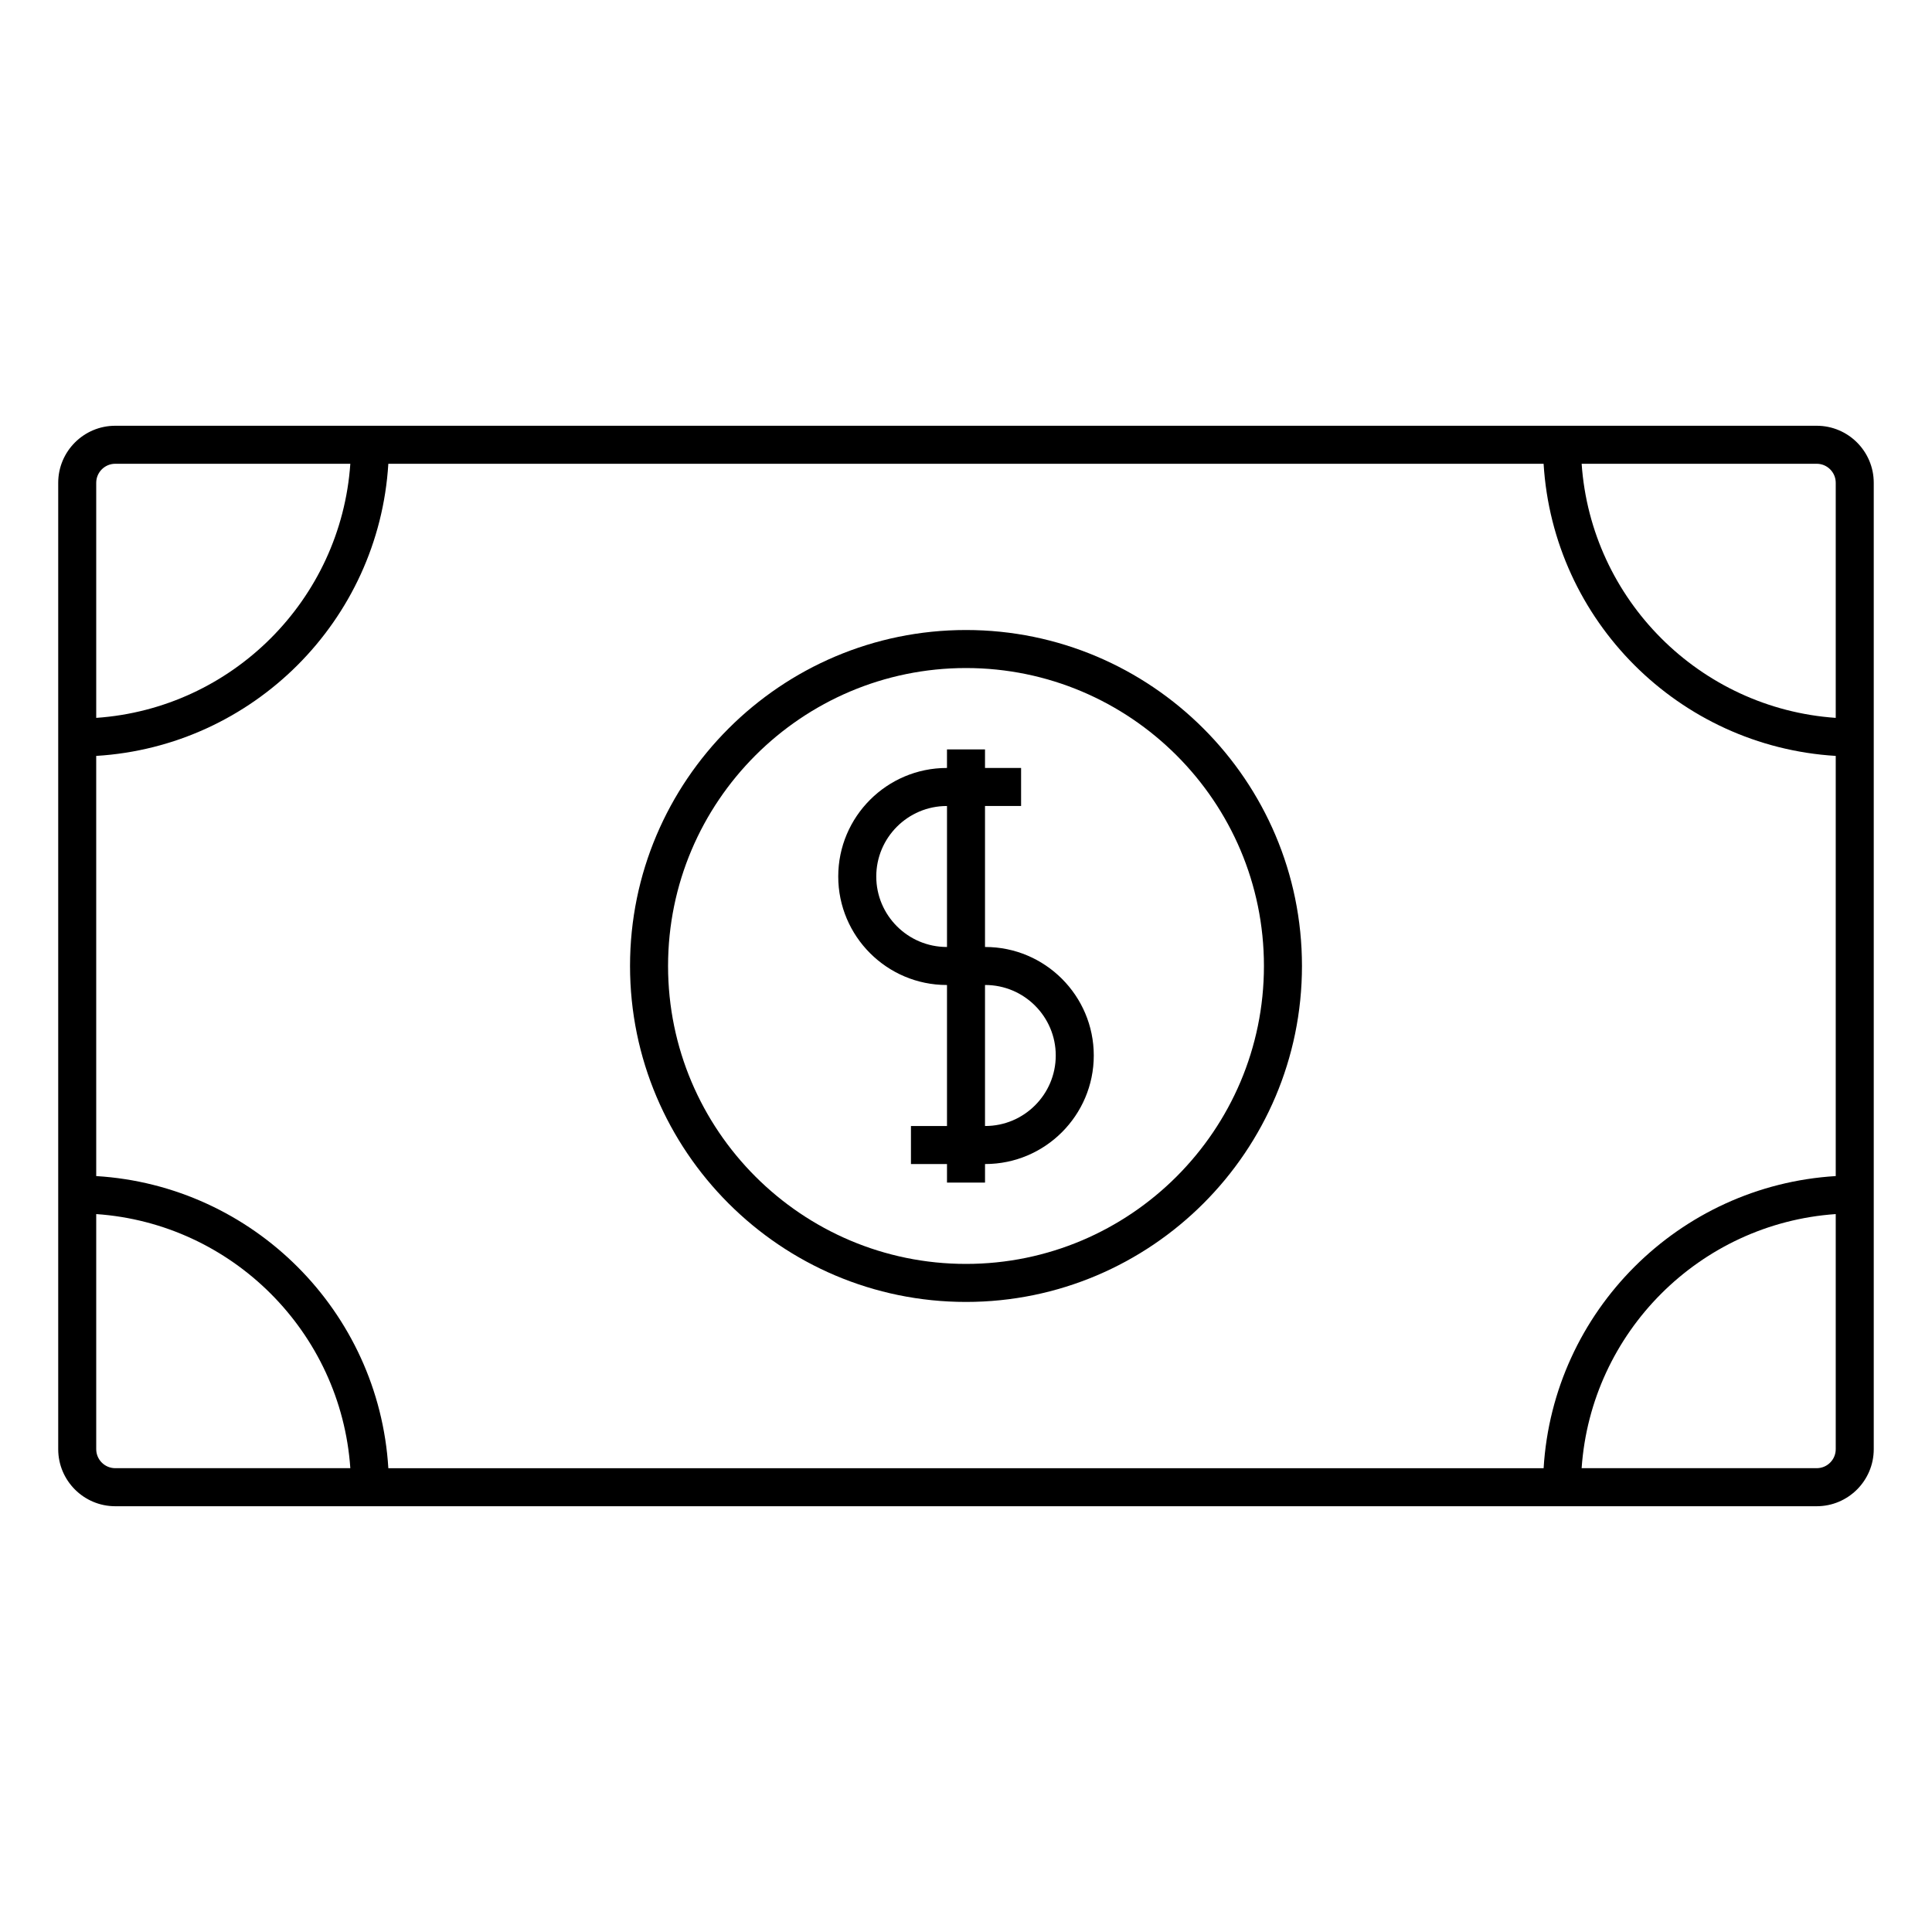
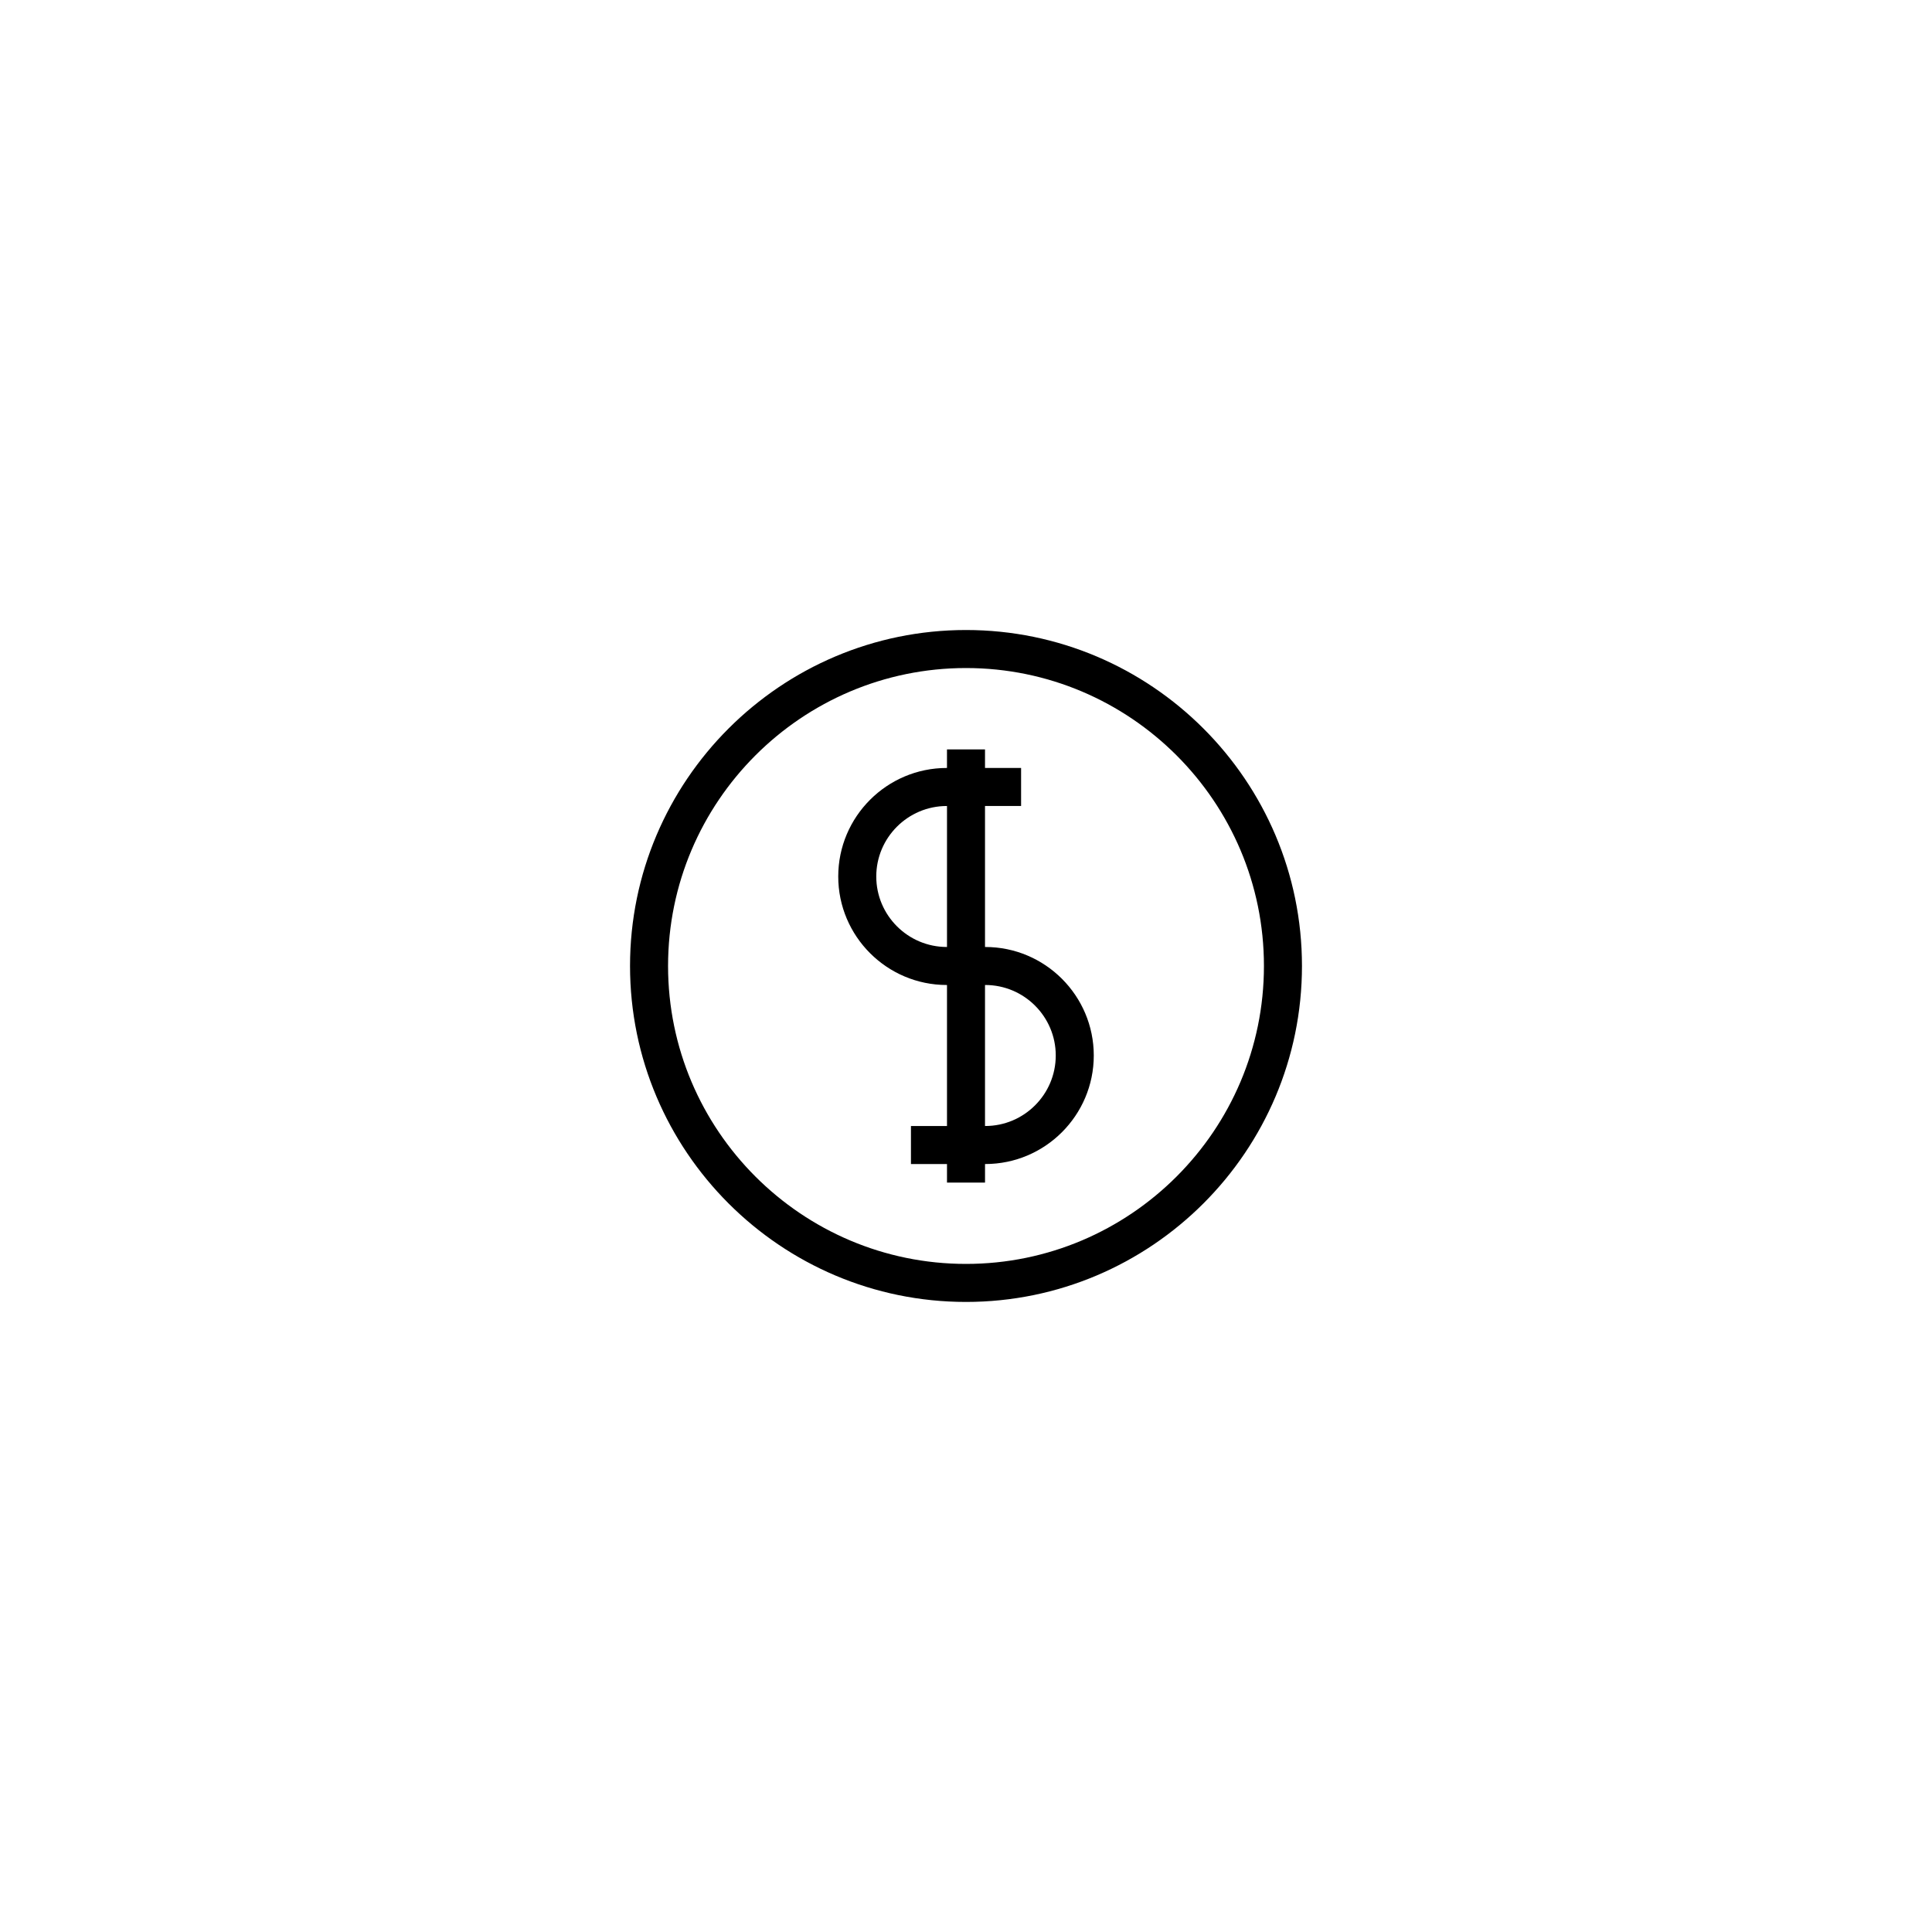
<svg xmlns="http://www.w3.org/2000/svg" fill="#000000" width="800px" height="800px" version="1.1" viewBox="144 144 512 512">
  <g>
    <path d="m405.1 394.96h-0.062v-37.363h9.562v-10.078h-9.562v-4.918h-10.078v4.918h-0.055c-15.859 0-28.762 12.902-28.762 28.758 0 15.855 12.902 28.758 28.762 28.758h0.059v37.367h-9.551v10.078h9.551v4.914h10.078v-4.914h0.059c15.855 0 28.762-12.906 28.762-28.762 0-15.855-12.906-28.758-28.762-28.758zm-10.188 0c-10.309 0-18.691-8.383-18.691-18.68s8.383-18.68 18.688-18.68l0.055-0.004v37.363zm10.188 47.441h-0.062v-37.367h0.059c10.305 0 18.688 8.379 18.688 18.68 0.004 10.305-8.383 18.688-18.684 18.688z" />
    <path d="m400 310.96c-49.09 0-89.035 39.938-89.035 89.027 0 49.098 39.941 89.039 89.035 89.039 49.09 0 89.035-39.941 89.035-89.039-0.004-49.09-39.945-89.027-89.035-89.027zm0 167.99c-43.539 0-78.957-35.422-78.957-78.961 0-43.535 35.418-78.953 78.957-78.953s78.957 35.418 78.957 78.953-35.418 78.961-78.957 78.961z" />
-     <path d="m625.45 256.83h-450.91c-8.332 0-15.113 6.781-15.113 15.113v256.11c0 8.332 6.781 15.113 15.113 15.113h450.91c8.332 0 15.113-6.781 15.113-15.113v-256.11c0-8.332-6.781-15.113-15.113-15.113zm5.039 15.113v62.301c-36.023-2.488-64.844-31.312-67.336-67.34h62.297c2.781 0 5.039 2.262 5.039 5.039zm0 72.379v111.35c-41.586 2.523-74.891 35.832-77.414 77.414h-306.16c-2.523-41.586-35.836-74.891-77.414-77.414l-0.004-111.35c41.578-2.519 74.891-35.832 77.414-77.414h306.16c2.527 41.578 35.832 74.887 77.414 77.414zm-455.95-77.418h62.301c-2.488 36.027-31.312 64.852-67.34 67.34v-62.301c0-2.777 2.266-5.039 5.039-5.039zm-5.039 261.14v-62.301c36.027 2.488 64.852 31.312 67.34 67.34h-62.301c-2.773 0-5.039-2.258-5.039-5.039zm455.95 5.039h-62.301c2.488-36.027 31.316-64.852 67.34-67.34v62.301c0 2.781-2.258 5.039-5.039 5.039z" />
  </g>
</svg>